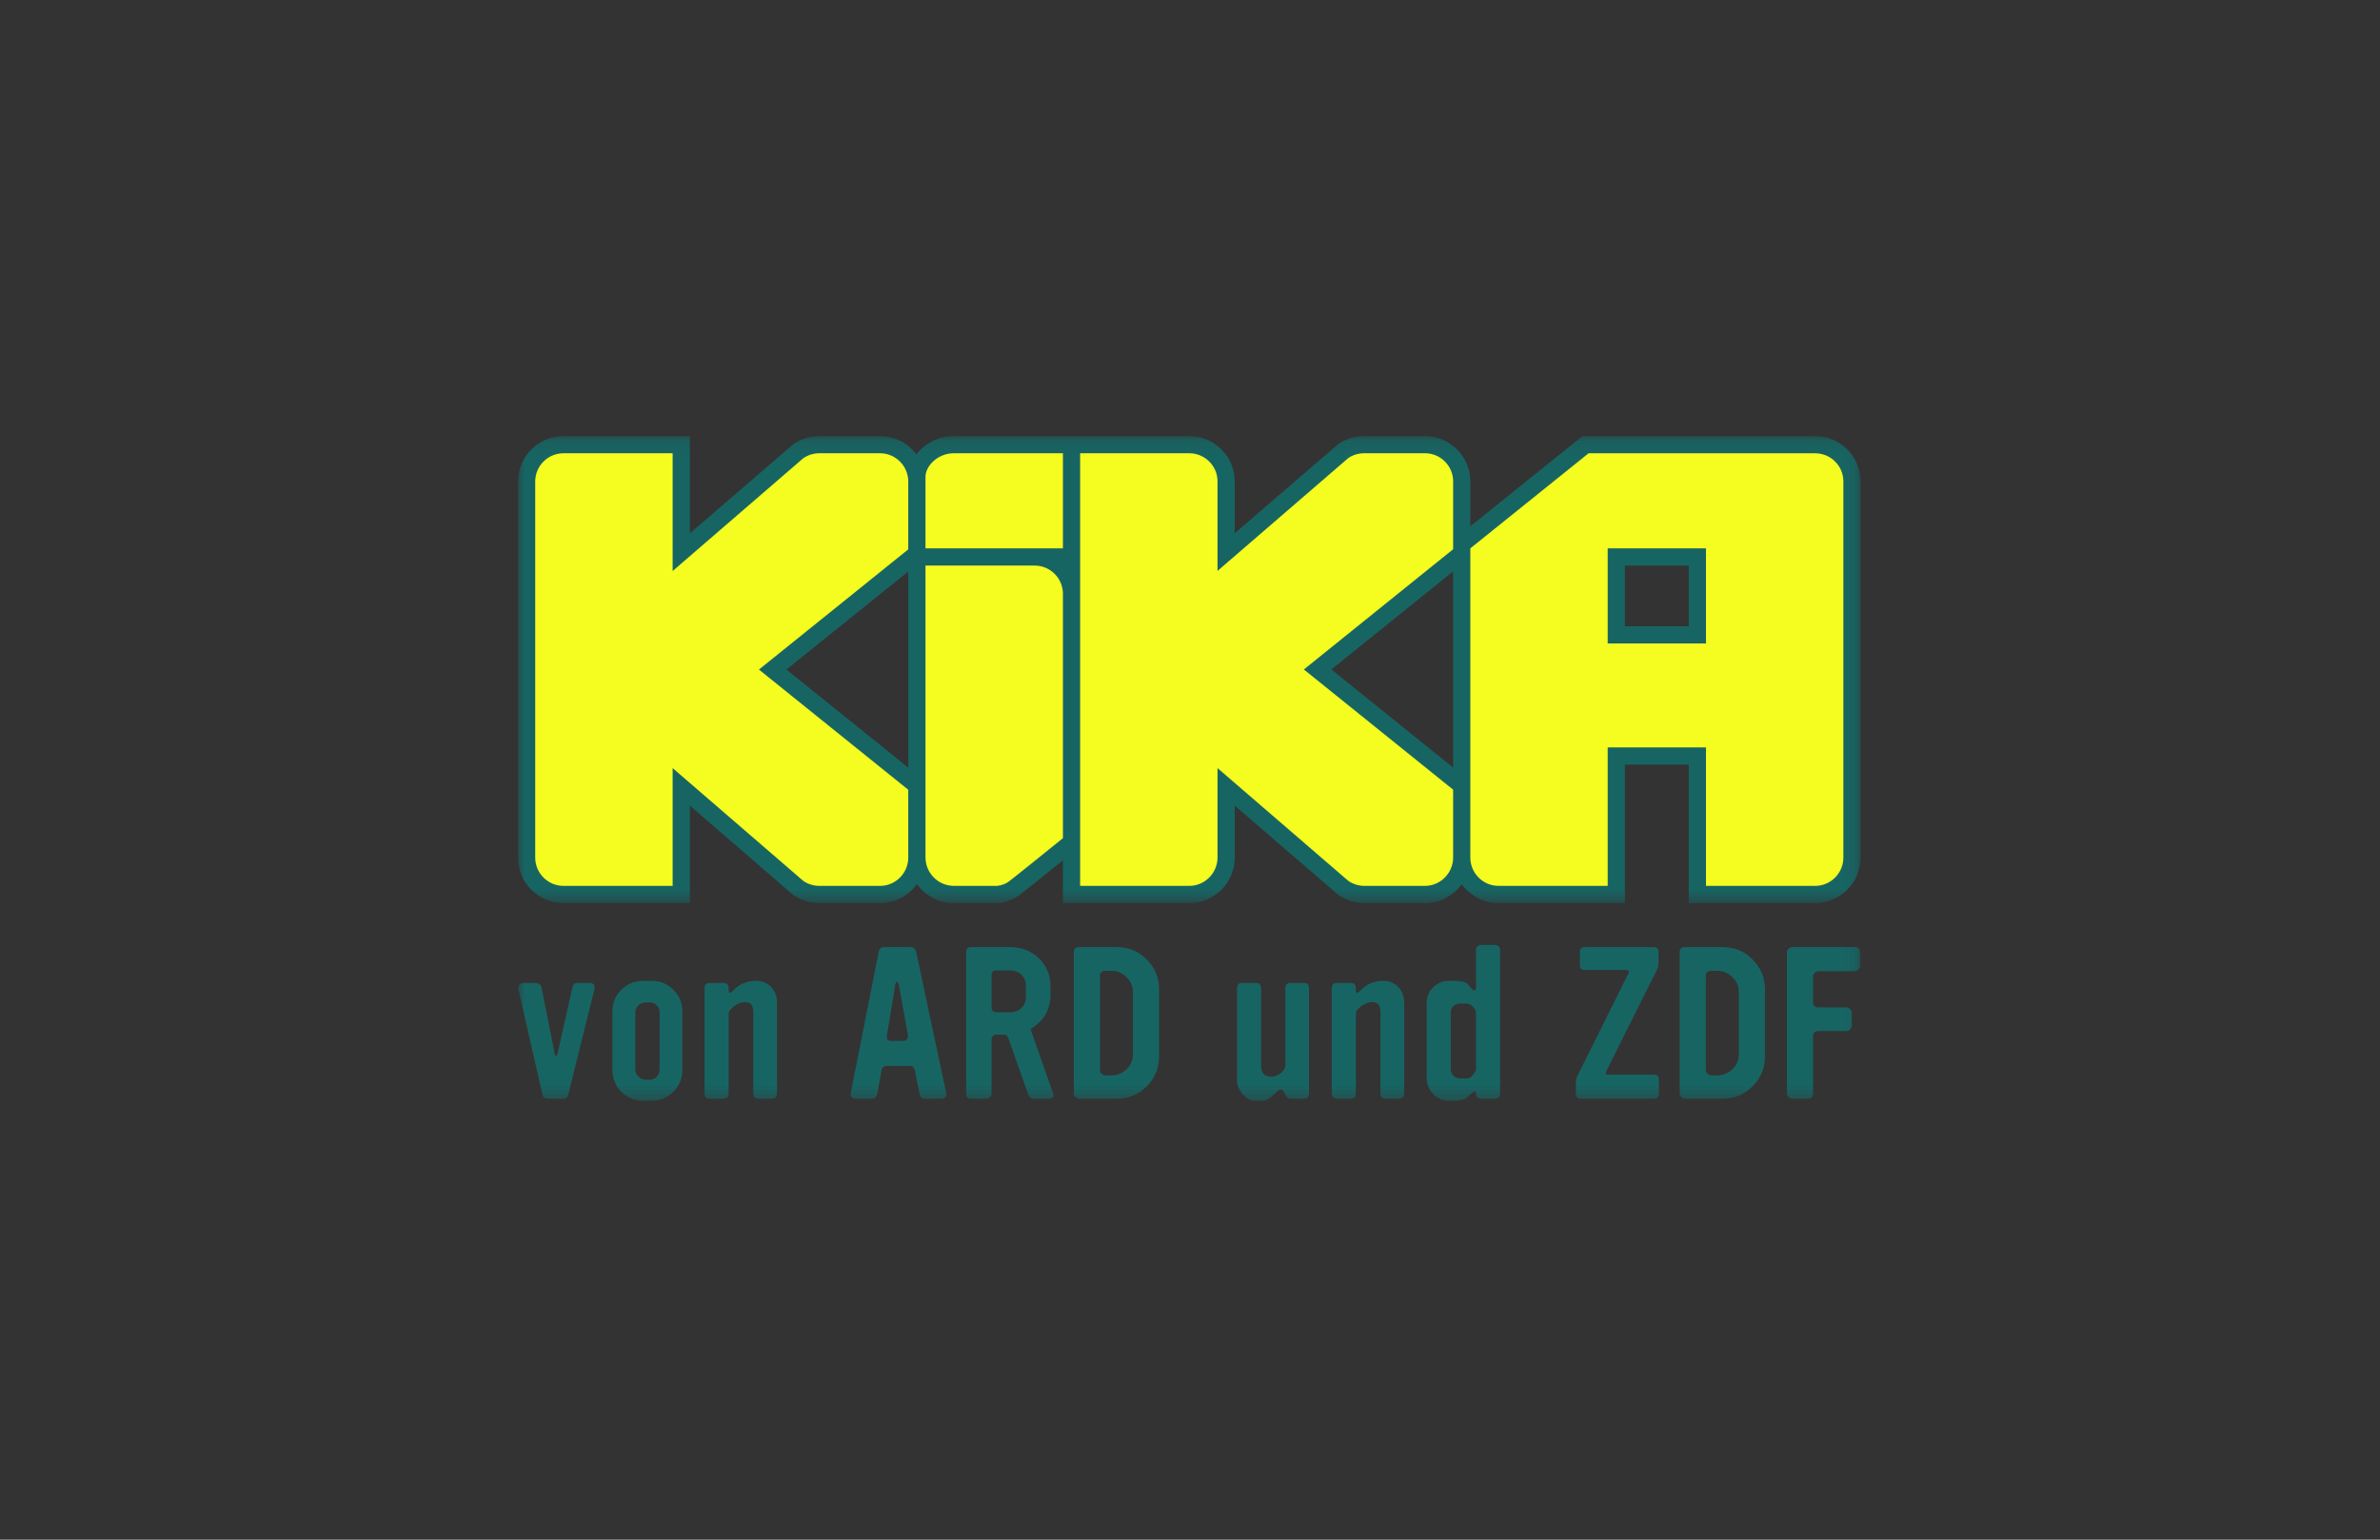
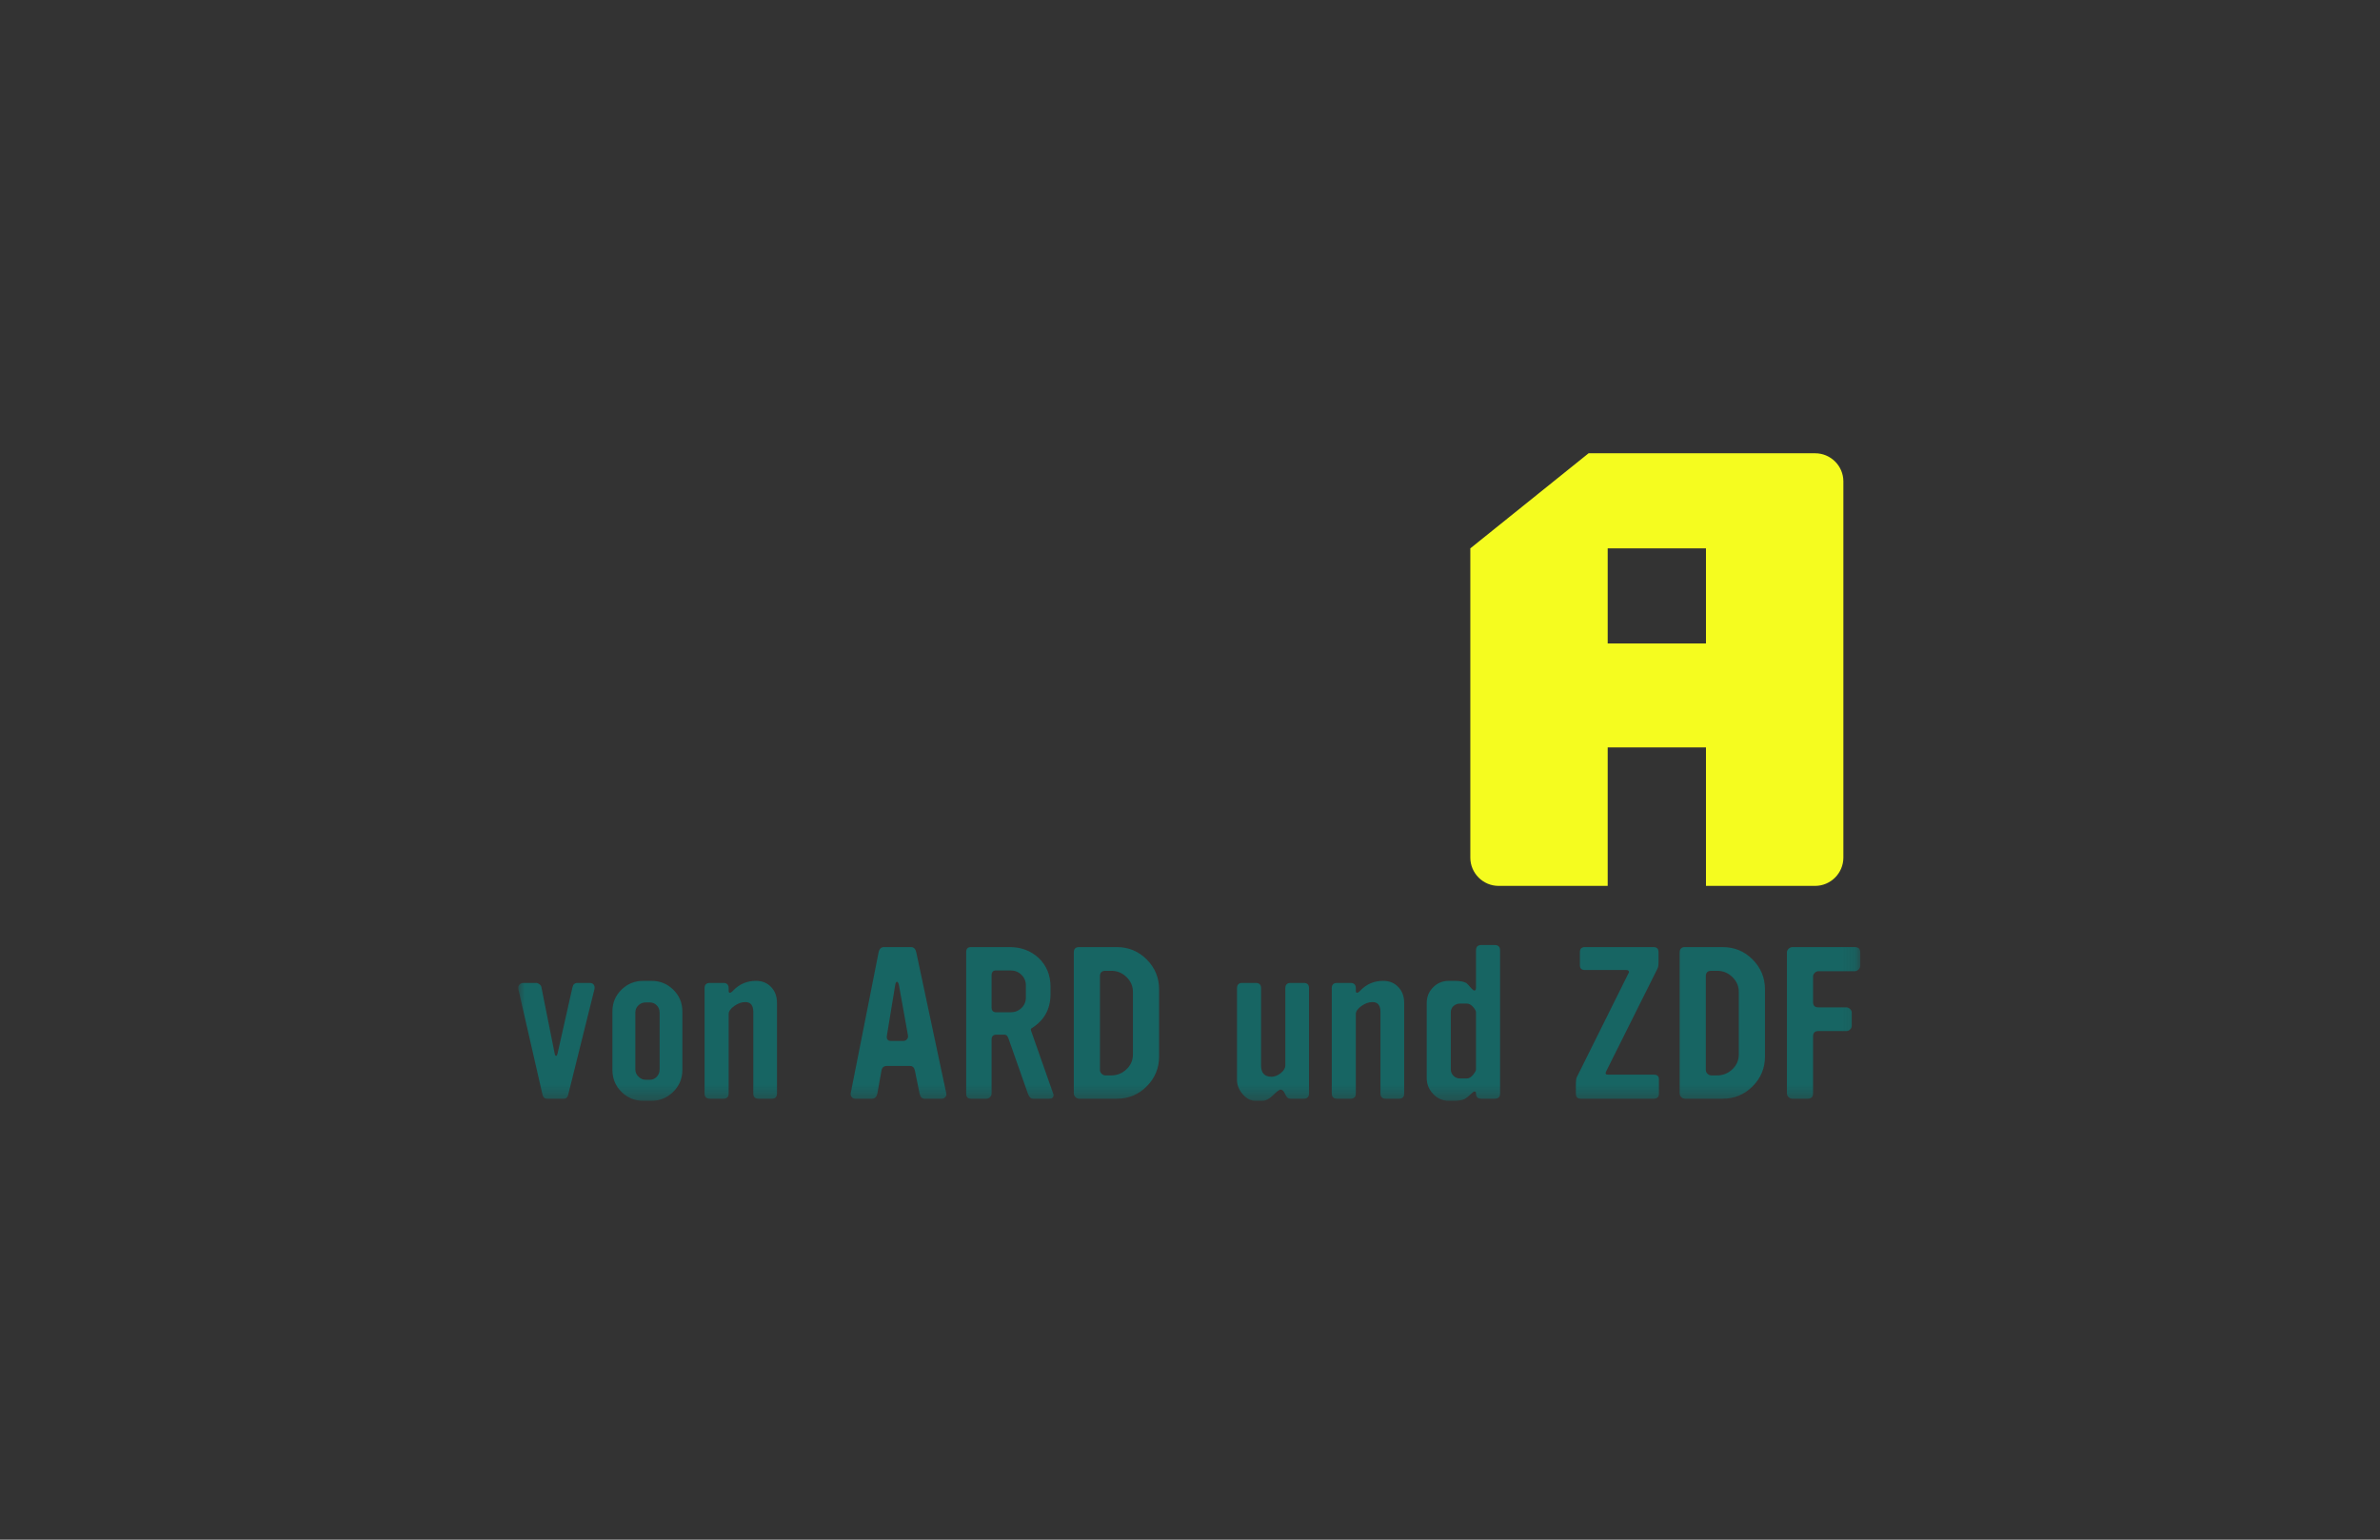
<svg xmlns="http://www.w3.org/2000/svg" xmlns:xlink="http://www.w3.org/1999/xlink" width="170" height="110" viewBox="0 0 170 110">
  <rect x="0" y="0" width="170" height="110" fill="#333333" stroke="none" />
  <defs>
-     <polygon id="a" points="95.9 33.487 95.9 .122 0 .122 0 33.487 95.9 33.487" />
    <polygon id="c" points="0 47.646 95.9 47.646 95.9 .155 0 .155" />
  </defs>
  <g fill="none" fill-rule="evenodd" transform="translate(37 31)">
    <g transform="translate(0 .033)">
      <mask id="b" fill="#fff">
        <use xlink:href="#a" />
      </mask>
      <path fill="#176563" d="M92.653,0.122 L76.037,0.122 L68.023,6.568 L68.023,3.349 C68.019,1.593 66.588,0.148 64.832,0.122 L60.445,0.122 C59.774,0.122 59.136,0.316 58.6,0.686 L51.195,7.068 L51.195,3.352 C51.19,1.568 49.734,0.122 47.948,0.122 L40.152,0.122 L38.924,0.122 L31.12,0.122 C30.046,0.122 29.051,0.651 28.454,1.424 C27.869,0.647 26.946,0.137 25.91,0.122 L21.522,0.122 C20.858,0.122 20.22,0.318 19.677,0.694 L12.275,7.076 L12.275,0.122 L3.247,0.122 C1.462,0.122 0.005,1.572 -6.20355415e-05,3.358 L-6.20355415e-05,30.245 C0.005,32.035 1.462,33.487 3.247,33.487 L12.275,33.487 L12.275,26.522 L19.64,32.89 C20.169,33.271 20.858,33.487 21.522,33.487 L25.916,33.487 C26.973,33.47 27.912,32.935 28.493,32.129 C29.085,32.951 30.047,33.487 31.131,33.487 L34.347,33.487 C34.847,33.418 35.372,33.233 35.731,32.979 C35.919,32.847 37.681,31.43 38.924,30.428 L38.924,33.487 L47.948,33.487 C49.734,33.487 51.19,32.03 51.195,30.24 L51.195,26.523 L58.6,32.904 C59.15,33.285 59.788,33.487 60.445,33.487 L64.84,33.487 C65.892,33.47 66.828,32.937 67.407,32.131 C67.997,32.952 68.956,33.487 70.04,33.487 L79.066,33.487 L79.066,23.595 L83.626,23.595 L83.626,33.487 L92.653,33.487 C94.438,33.487 95.895,32.033 95.9,30.244 L95.9,3.357 C95.895,1.57 94.438,0.122 92.653,0.122 L92.653,0.122 Z M19.172,16.802 L27.877,9.794 L27.877,23.813 L19.172,16.802 Z M58.095,16.796 L66.796,9.786 L66.796,23.806 L58.095,16.796 Z M79.066,13.711 L83.627,13.711 L83.627,9.374 L79.066,9.374 L79.066,13.711 Z" mask="url(#b)" />
    </g>
-     <path fill="#F5FC1F" d="M27.876 30.281L27.876 25.424 17.211 16.836 27.876 8.249 27.876 3.39C27.873 2.301 26.983 1.398 25.891 1.383L21.522 1.383C21.109 1.383 20.713 1.506 20.377 1.738L11.046 9.795 11.046 1.383 3.248 1.383C2.138 1.383 1.233 2.285 1.23 3.395L1.23 30.278C1.233 31.385 2.138 32.291 3.248 32.291L11.046 32.291 11.046 23.877 20.377 31.935C20.712 32.166 21.107 32.291 21.522 32.291L25.896 32.291C26.985 32.272 27.873 31.37 27.876 30.281M38.923 28.883L38.923 11.416C38.92 10.309 38.016 9.407 36.906 9.407L29.107 9.407 29.107 30.253C29.107 31.375 30.015 32.29 31.132 32.29L34.246 32.29C34.551 32.248 34.826 32.147 35.021 32.008 35.23 31.862 37.388 30.125 38.923 28.883M31.12 1.383C29.988 1.383 29.11 2.286 29.107 3.064L29.107 8.178 38.923 8.178 38.923 1.383 31.12 1.383zM66.795 30.274L66.795 25.417 56.134 16.83 66.795 8.241 66.795 3.382C66.792 2.293 65.909 1.398 64.818 1.382L60.445 1.382C60.032 1.382 59.637 1.498 59.3 1.731L49.966 9.788 49.966 3.385C49.963 2.278 49.057 1.382 47.948 1.382L40.152 1.382 40.152 32.291 47.948 32.291C49.057 32.291 49.963 31.378 49.966 30.27L49.966 23.876 59.3 31.927C59.634 32.158 60.031 32.291 60.445 32.291L64.818 32.291C65.908 32.272 66.792 31.363 66.795 30.274" />
    <mask id="d" fill="#fff">
      <use xlink:href="#c" />
    </mask>
    <path fill="#F5FC1F" d="M77.835,14.972 L84.855,14.972 L84.855,8.178 L77.835,8.178 L77.835,14.972 Z M94.67,3.39 C94.667,2.283 93.762,1.383 92.653,1.383 L76.471,1.383 L68.023,8.177 L68.023,30.277 C68.027,31.384 68.931,32.291 70.039,32.291 L77.835,32.291 L77.835,22.399 L84.855,22.399 L84.855,32.291 L92.653,32.291 C93.762,32.291 94.667,31.384 94.67,30.275 L94.67,3.39 Z" mask="url(#d)" />
    <path fill="#176563" d="M5.457 39.685L3.589 47.199C3.543 47.398 3.44 47.497 3.277 47.497L2.072 47.497C1.901 47.497 1.792 47.398 1.748 47.199L.028 39.685C.001 39.55.024 39.439.095 39.353.168 39.268.272 39.224.408 39.224L1.304 39.224C1.377 39.224 1.454 39.256 1.535 39.32 1.617 39.382 1.662 39.45 1.671 39.522L2.62 44.273C2.638 44.383 2.674 44.437 2.728 44.437 2.764 44.437 2.797 44.383 2.823 44.277L3.893 39.524C3.938 39.324 4.059 39.224 4.257 39.224L5.094 39.224C5.345 39.224 5.471 39.341 5.471 39.577 5.471 39.613 5.466 39.649 5.457 39.685M11.74 45.439C11.74 46.053 11.523 46.575 11.089 47.003 10.656 47.432 10.137 47.645 9.533 47.645L8.951 47.645C8.336 47.645 7.815 47.432 7.386 47.003 6.958 46.575 6.744 46.053 6.744 45.439L6.744 41.255C6.744 40.651 6.958 40.136 7.386 39.712 7.815 39.287 8.336 39.076 8.951 39.076L9.533 39.076C10.146 39.076 10.667 39.287 11.096 39.712 11.525 40.136 11.74 40.651 11.74 41.255L11.74 45.439zM10.115 45.413L10.115 41.335C10.115 41.137 10.047 40.968 9.912 40.829 9.776 40.689 9.614 40.619 9.424 40.619L9.113 40.619C8.914 40.619 8.742 40.689 8.598 40.829 8.454 40.968 8.382 41.137 8.382 41.335L8.382 45.413C8.382 45.603 8.456 45.772 8.606 45.92 8.754 46.068 8.923 46.143 9.113 46.143L9.424 46.143C9.614 46.143 9.776 46.071 9.912 45.927 10.047 45.782 10.115 45.612 10.115 45.413L10.115 45.413zM18.499 47.118C18.499 47.371 18.378 47.497 18.137 47.497L17.184 47.497C16.932 47.497 16.807 47.371 16.807 47.118L16.807 41.296C16.807 40.827 16.616 40.592 16.234 40.592 15.97 40.592 15.706 40.687 15.442 40.877 15.178 41.065 15.047 41.255 15.047 41.445L15.047 47.118C15.047 47.371 14.92 47.497 14.668 47.497L13.706 47.497C13.453 47.497 13.327 47.371 13.327 47.118L13.327 39.603C13.327 39.351 13.453 39.224 13.706 39.224L14.668 39.224C14.92 39.224 15.047 39.351 15.047 39.603L15.047 39.78C15.047 39.879 15.074 39.929 15.129 39.929 15.191 39.929 15.272 39.875 15.372 39.766 15.814 39.306 16.355 39.076 16.997 39.076 17.439 39.076 17.8 39.222 18.079 39.516 18.359 39.809 18.499 40.186 18.499 40.646L18.499 47.118 18.499 47.118zM30.589 47.104C30.616 47.203 30.596 47.294 30.527 47.375 30.46 47.456 30.371 47.498 30.263 47.498L29.035 47.498C28.852 47.498 28.734 47.367 28.68 47.108L28.354 45.508C28.308 45.272 28.191 45.155 28.001 45.155L26.35 45.155C26.125 45.155 25.994 45.272 25.958 45.507L25.673 47.104C25.619 47.366 25.489 47.498 25.282 47.498L24.077 47.498C23.978 47.498 23.896 47.456 23.833 47.375 23.769 47.294 23.748 47.203 23.765 47.104L25.756 37.045C25.81 36.792 25.936 36.665 26.135 36.665L28.071 36.665C28.269 36.665 28.396 36.792 28.45 37.045L30.589 47.104 30.589 47.104zM27.855 42.975L27.219 39.428C27.182 39.238 27.133 39.143 27.069 39.143 27.006 39.143 26.961 39.238 26.934 39.428L26.352 42.975C26.307 43.237 26.405 43.368 26.65 43.368L27.53 43.368C27.629 43.368 27.713 43.33 27.78 43.253 27.848 43.176 27.872 43.084 27.855 42.975L27.855 42.975zM38.227 47.132C38.245 47.167 38.254 47.199 38.254 47.226 38.254 47.407 38.154 47.497 37.957 47.497L36.782 47.497C36.629 47.497 36.508 47.375 36.419 47.129L35.033 43.191C34.97 43.012 34.88 42.922 34.762 42.922L34.166 42.922C33.94 42.922 33.827 43.043 33.827 43.286L33.827 47.132C33.827 47.222 33.79 47.305 33.719 47.381 33.646 47.459 33.56 47.497 33.461 47.497L32.351 47.497C32.125 47.497 32.013 47.376 32.013 47.132L32.013 37.018C32.013 36.783 32.125 36.665 32.351 36.665L35.127 36.665C35.939 36.665 36.625 36.924 37.185 37.437 37.753 37.979 38.037 38.665 38.037 39.495L38.037 40.023C38.037 41.098 37.581 41.914 36.669 42.474 36.625 42.501 36.621 42.564 36.656 42.664L38.227 47.132 38.227 47.132zM36.277 40.267L36.277 39.401C36.277 39.102 36.171 38.849 35.959 38.643 35.748 38.435 35.487 38.332 35.181 38.332L34.138 38.332C33.93 38.332 33.827 38.452 33.827 38.696L33.827 40.971C33.827 41.206 33.939 41.322 34.165 41.322L35.181 41.322C35.487 41.322 35.748 41.222 35.959 41.019 36.171 40.815 36.277 40.565 36.277 40.267L36.277 40.267zM45.793 44.478C45.793 45.308 45.499 46.019 44.912 46.61 44.326 47.201 43.613 47.497 42.773 47.497L40.079 47.497C39.98 47.497 39.892 47.459 39.815 47.382 39.738 47.306 39.7 47.212 39.7 47.104L39.7 37.045C39.7 36.792 39.827 36.665 40.079 36.665L42.773 36.665C43.613 36.665 44.326 36.961 44.912 37.552 45.499 38.144 45.793 38.855 45.793 39.685L45.793 44.478 45.793 44.478zM43.924 44.329L43.924 39.875C43.924 39.46 43.771 39.103 43.465 38.805 43.16 38.507 42.798 38.358 42.376 38.358L41.966 38.358C41.701 38.358 41.568 38.484 41.568 38.737L41.568 45.439C41.568 45.547 41.61 45.64 41.691 45.716 41.774 45.793 41.865 45.831 41.966 45.831L42.376 45.831C42.797 45.831 43.16 45.685 43.465 45.392 43.771 45.099 43.924 44.744 43.924 44.329L43.924 44.329zM56.502 47.118C56.502 47.371 56.375 47.497 56.124 47.497L55.162 47.497C55.009 47.497 54.887 47.389 54.797 47.172 54.706 46.955 54.597 46.847 54.471 46.847 54.381 46.847 54.203 46.98 53.936 47.247 53.67 47.513 53.411 47.645 53.158 47.645L52.657 47.645C52.333 47.645 52.034 47.488 51.764 47.172 51.492 46.856 51.358 46.523 51.358 46.17L51.358 39.603C51.358 39.351 51.484 39.224 51.737 39.224L52.697 39.224C52.95 39.224 53.077 39.351 53.077 39.603L53.077 45.128C53.077 45.661 53.327 45.927 53.827 45.927 54.046 45.927 54.264 45.841 54.482 45.67 54.7 45.498 54.81 45.308 54.81 45.101L54.81 39.603C54.81 39.351 54.935 39.224 55.186 39.224L56.127 39.224C56.377 39.224 56.502 39.351 56.502 39.603L56.502 47.118 56.502 47.118zM63.298 47.118C63.298 47.371 63.176 47.497 62.935 47.497L61.981 47.497C61.73 47.497 61.605 47.371 61.605 47.118L61.605 41.296C61.605 40.827 61.414 40.592 61.032 40.592 60.768 40.592 60.504 40.687 60.24 40.877 59.977 41.065 59.845 41.255 59.845 41.445L59.845 47.118C59.845 47.371 59.718 47.497 59.466 47.497L58.504 47.497C58.252 47.497 58.126 47.371 58.126 47.118L58.126 39.603C58.126 39.351 58.252 39.224 58.504 39.224L59.466 39.224C59.718 39.224 59.845 39.351 59.845 39.603L59.845 39.78C59.845 39.879 59.872 39.929 59.925 39.929 59.99 39.929 60.071 39.875 60.17 39.766 60.612 39.306 61.153 39.076 61.795 39.076 62.237 39.076 62.598 39.222 62.877 39.516 63.157 39.809 63.298 40.186 63.298 40.646L63.298 47.118 63.298 47.118zM70.148 47.118C70.148 47.371 70.021 47.497 69.769 47.497L68.808 47.497C68.555 47.497 68.429 47.371 68.429 47.118 68.429 47.028 68.397 46.982 68.334 46.982 68.27 46.982 68.199 47.028 68.117 47.118 67.918 47.308 67.756 47.438 67.631 47.511 67.441 47.601 67.192 47.646 66.885 47.646L66.479 47.646C66.046 47.646 65.676 47.484 65.368 47.158 65.062 46.835 64.909 46.455 64.909 46.022L64.909 40.647C64.909 40.212 65.062 39.843 65.368 39.536 65.676 39.229 66.046 39.076 66.479 39.076L66.885 39.076C67.282 39.076 67.571 39.13 67.752 39.239 67.788 39.266 67.91 39.396 68.117 39.632 68.199 39.722 68.266 39.766 68.321 39.766 68.393 39.766 68.429 39.695 68.429 39.549L68.429 36.896C68.429 36.644 68.555 36.517 68.808 36.517L69.769 36.517C70.021 36.517 70.148 36.644 70.148 36.896L70.148 47.118 70.148 47.118zM68.429 45.398L68.429 41.323C68.429 41.224 68.358 41.096 68.217 40.938 68.076 40.78 67.928 40.7 67.774 40.7L67.282 40.7C67.101 40.7 66.947 40.76 66.819 40.877 66.692 40.994 66.628 41.143 66.628 41.323L66.628 45.398C66.628 45.579 66.692 45.733 66.819 45.859 66.947 45.986 67.101 46.049 67.282 46.049L67.774 46.049C67.928 46.049 68.076 45.963 68.217 45.791 68.358 45.62 68.429 45.489 68.429 45.398L68.429 45.398zM81.494 47.132C81.494 47.376 81.372 47.497 81.129 47.497L75.903 47.497C75.676 47.497 75.563 47.376 75.563 47.132L75.563 46.401C75.563 46.202 75.586 46.054 75.632 45.954L79.328 38.52C79.345 38.493 79.355 38.472 79.355 38.452 79.355 38.353 79.291 38.303 79.166 38.303L76.213 38.303C75.97 38.303 75.849 38.19 75.849 37.966L75.849 37.018C75.849 36.783 75.97 36.665 76.213 36.665L81.102 36.665C81.345 36.665 81.467 36.783 81.467 37.019L81.467 37.765C81.467 37.955 81.442 38.1 81.393 38.199L77.722 45.551C77.65 45.702 77.691 45.778 77.844 45.778L81.129 45.778C81.372 45.778 81.494 45.885 81.494 46.102L81.494 47.132 81.494 47.132zM89.069 44.478C89.069 45.308 88.776 46.019 88.189 46.61 87.602 47.201 86.889 47.497 86.05 47.497L83.356 47.497C83.257 47.497 83.169 47.459 83.092 47.382 83.015 47.306 82.977 47.212 82.977 47.104L82.977 37.045C82.977 36.792 83.103 36.665 83.356 36.665L86.05 36.665C86.889 36.665 87.602 36.961 88.189 37.552 88.776 38.144 89.069 38.855 89.069 39.685L89.069 44.478 89.069 44.478zM87.201 44.329L87.201 39.875C87.201 39.46 87.048 39.103 86.742 38.805 86.437 38.507 86.073 38.358 85.653 38.358L85.243 38.358C84.978 38.358 84.845 38.484 84.845 38.737L84.845 45.439C84.845 45.547 84.885 45.64 84.968 45.716 85.05 45.793 85.141 45.831 85.242 45.831L85.653 45.831C86.073 45.831 86.437 45.685 86.742 45.392 87.048 45.099 87.201 44.744 87.201 44.329L87.201 44.329zM95.877 37.992C95.877 38.101 95.837 38.193 95.755 38.27 95.673 38.347 95.584 38.385 95.484 38.385L92.898 38.385C92.799 38.385 92.709 38.423 92.628 38.5 92.546 38.577 92.505 38.664 92.505 38.764L92.505 40.605C92.505 40.85 92.636 40.971 92.898 40.971L94.875 40.971C94.974 40.971 95.065 41.01 95.146 41.086 95.227 41.163 95.268 41.25 95.268 41.35L95.268 42.271C95.268 42.379 95.229 42.472 95.153 42.549 95.076 42.625 94.984 42.664 94.875 42.664L92.871 42.664C92.628 42.664 92.505 42.79 92.505 43.043L92.505 47.104C92.505 47.367 92.379 47.497 92.126 47.497L91.03 47.497C90.922 47.497 90.829 47.459 90.752 47.382 90.676 47.305 90.637 47.212 90.637 47.104L90.637 37.045C90.637 36.946 90.678 36.858 90.758 36.781 90.841 36.705 90.93 36.666 91.03 36.666L95.484 36.666C95.746 36.666 95.877 36.793 95.877 37.045L95.877 37.992z" mask="url(#d)" />
  </g>
</svg>